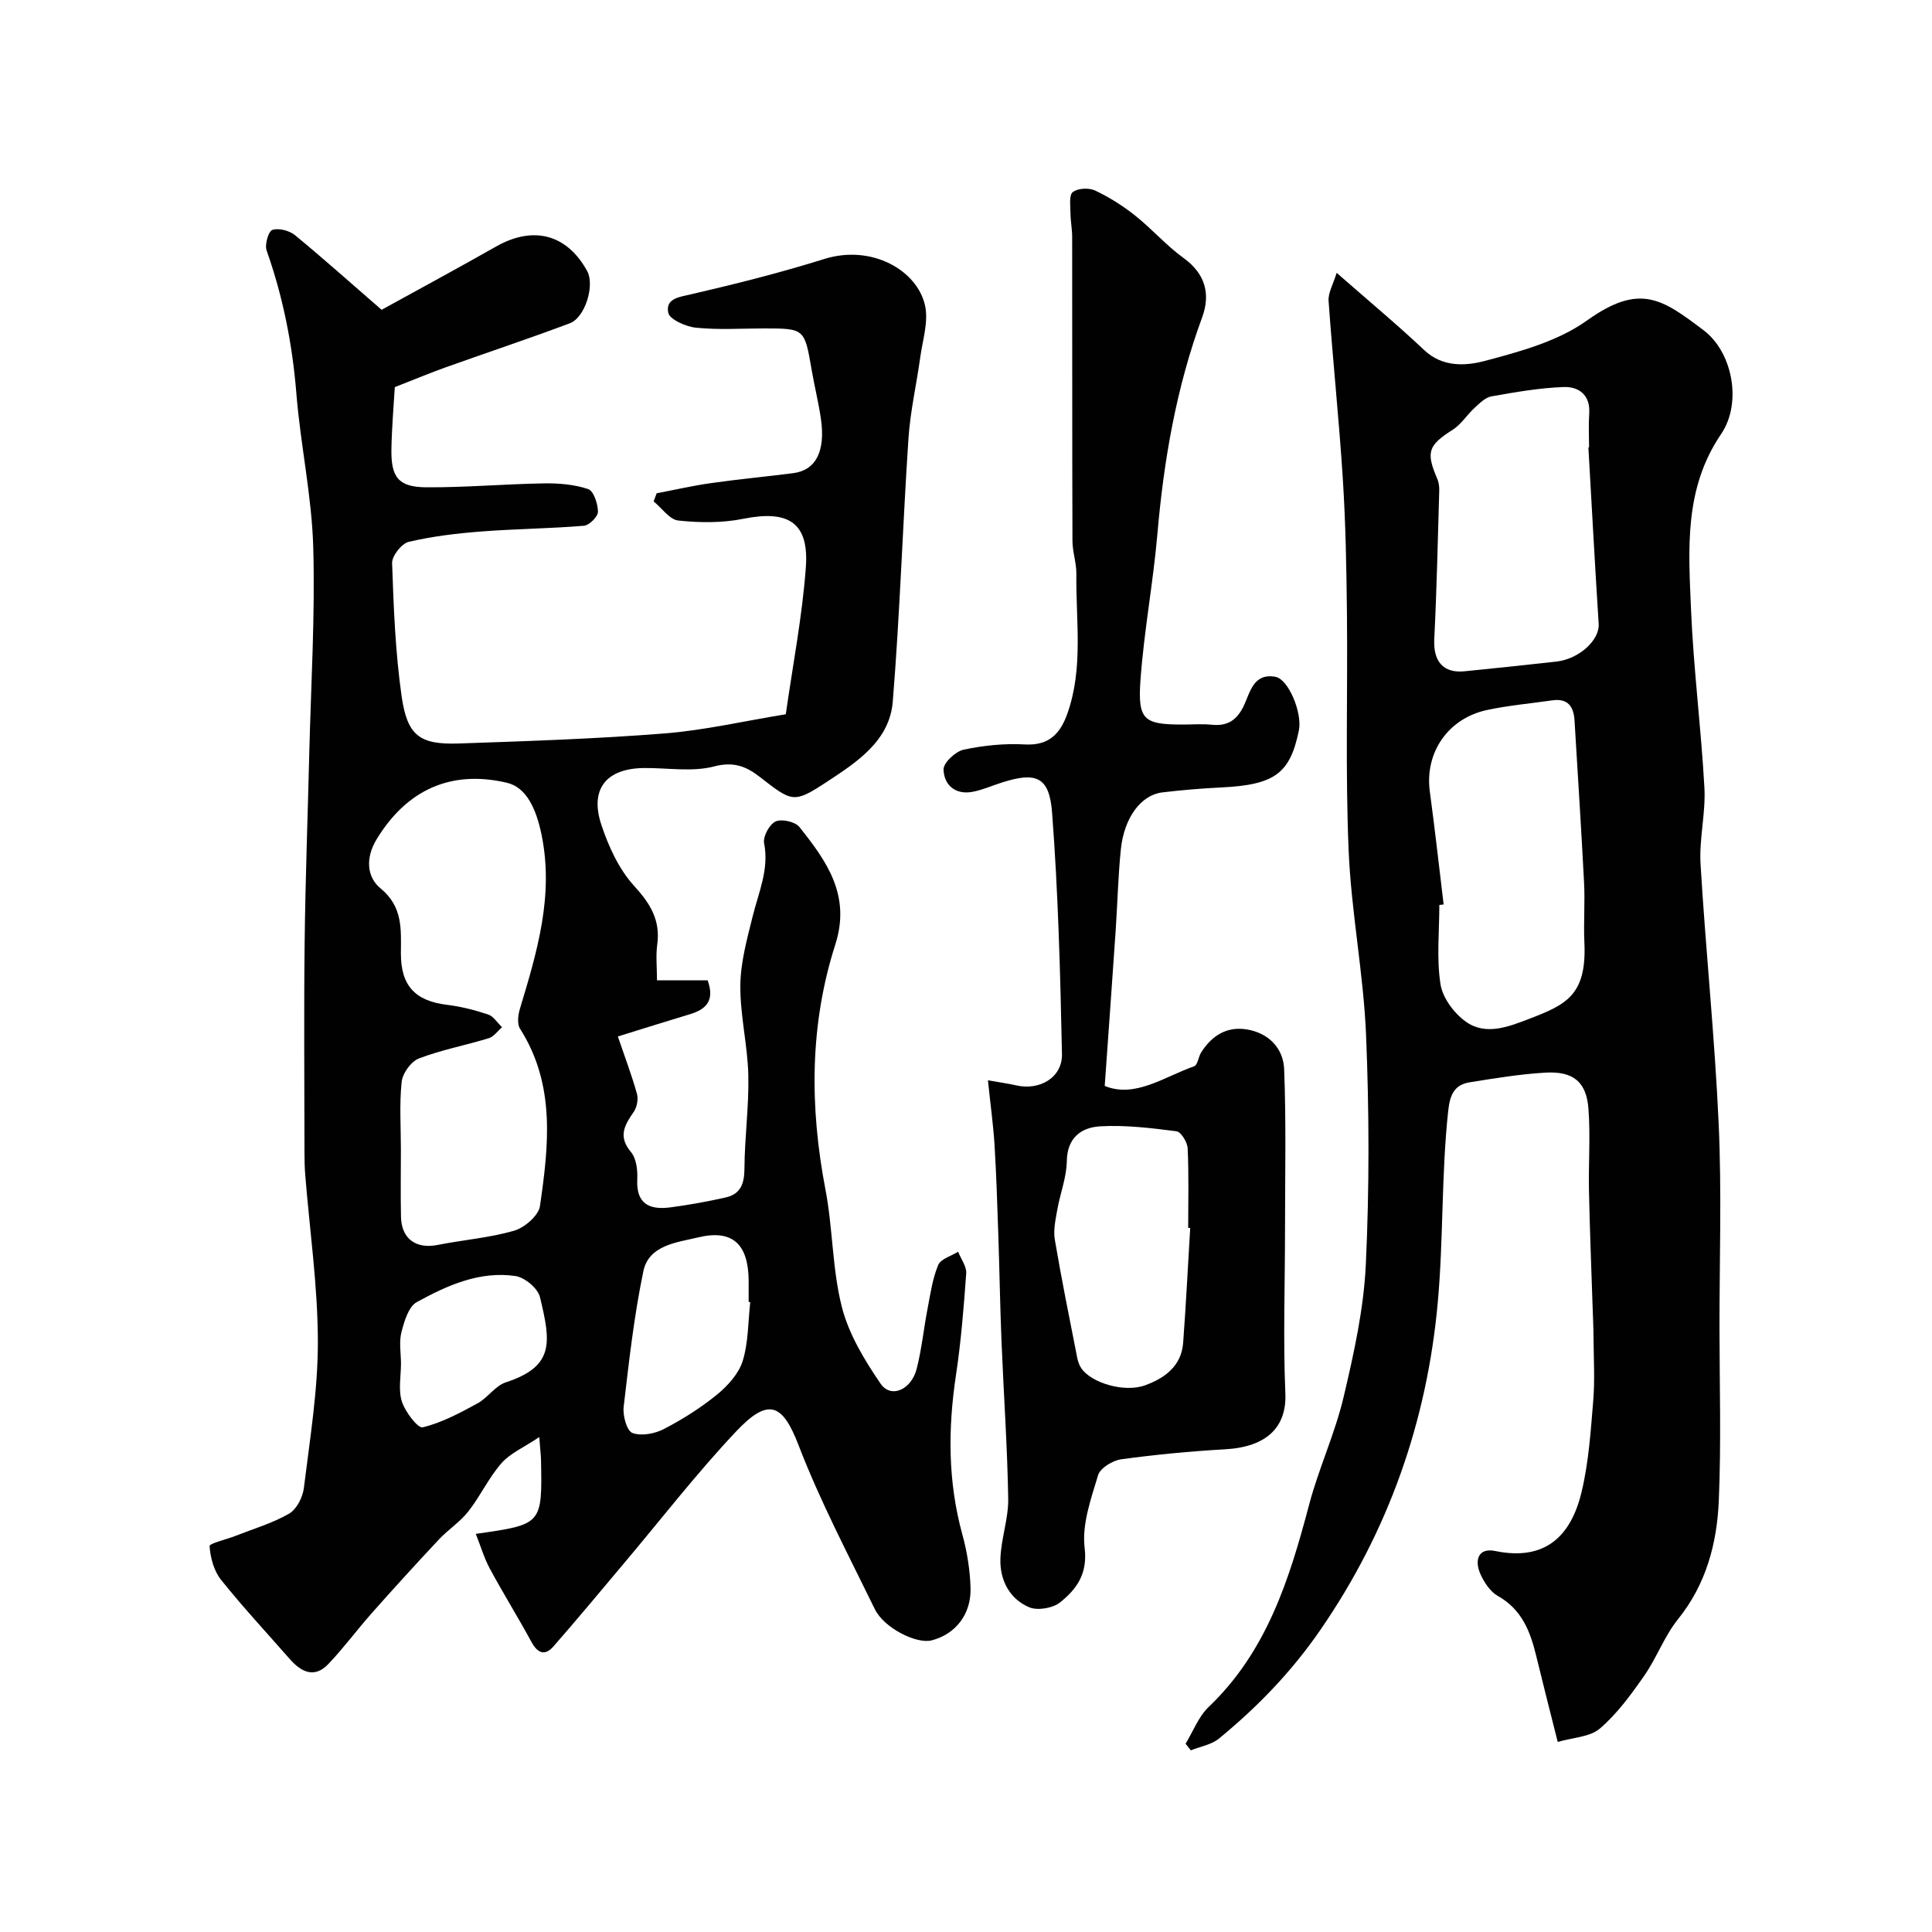
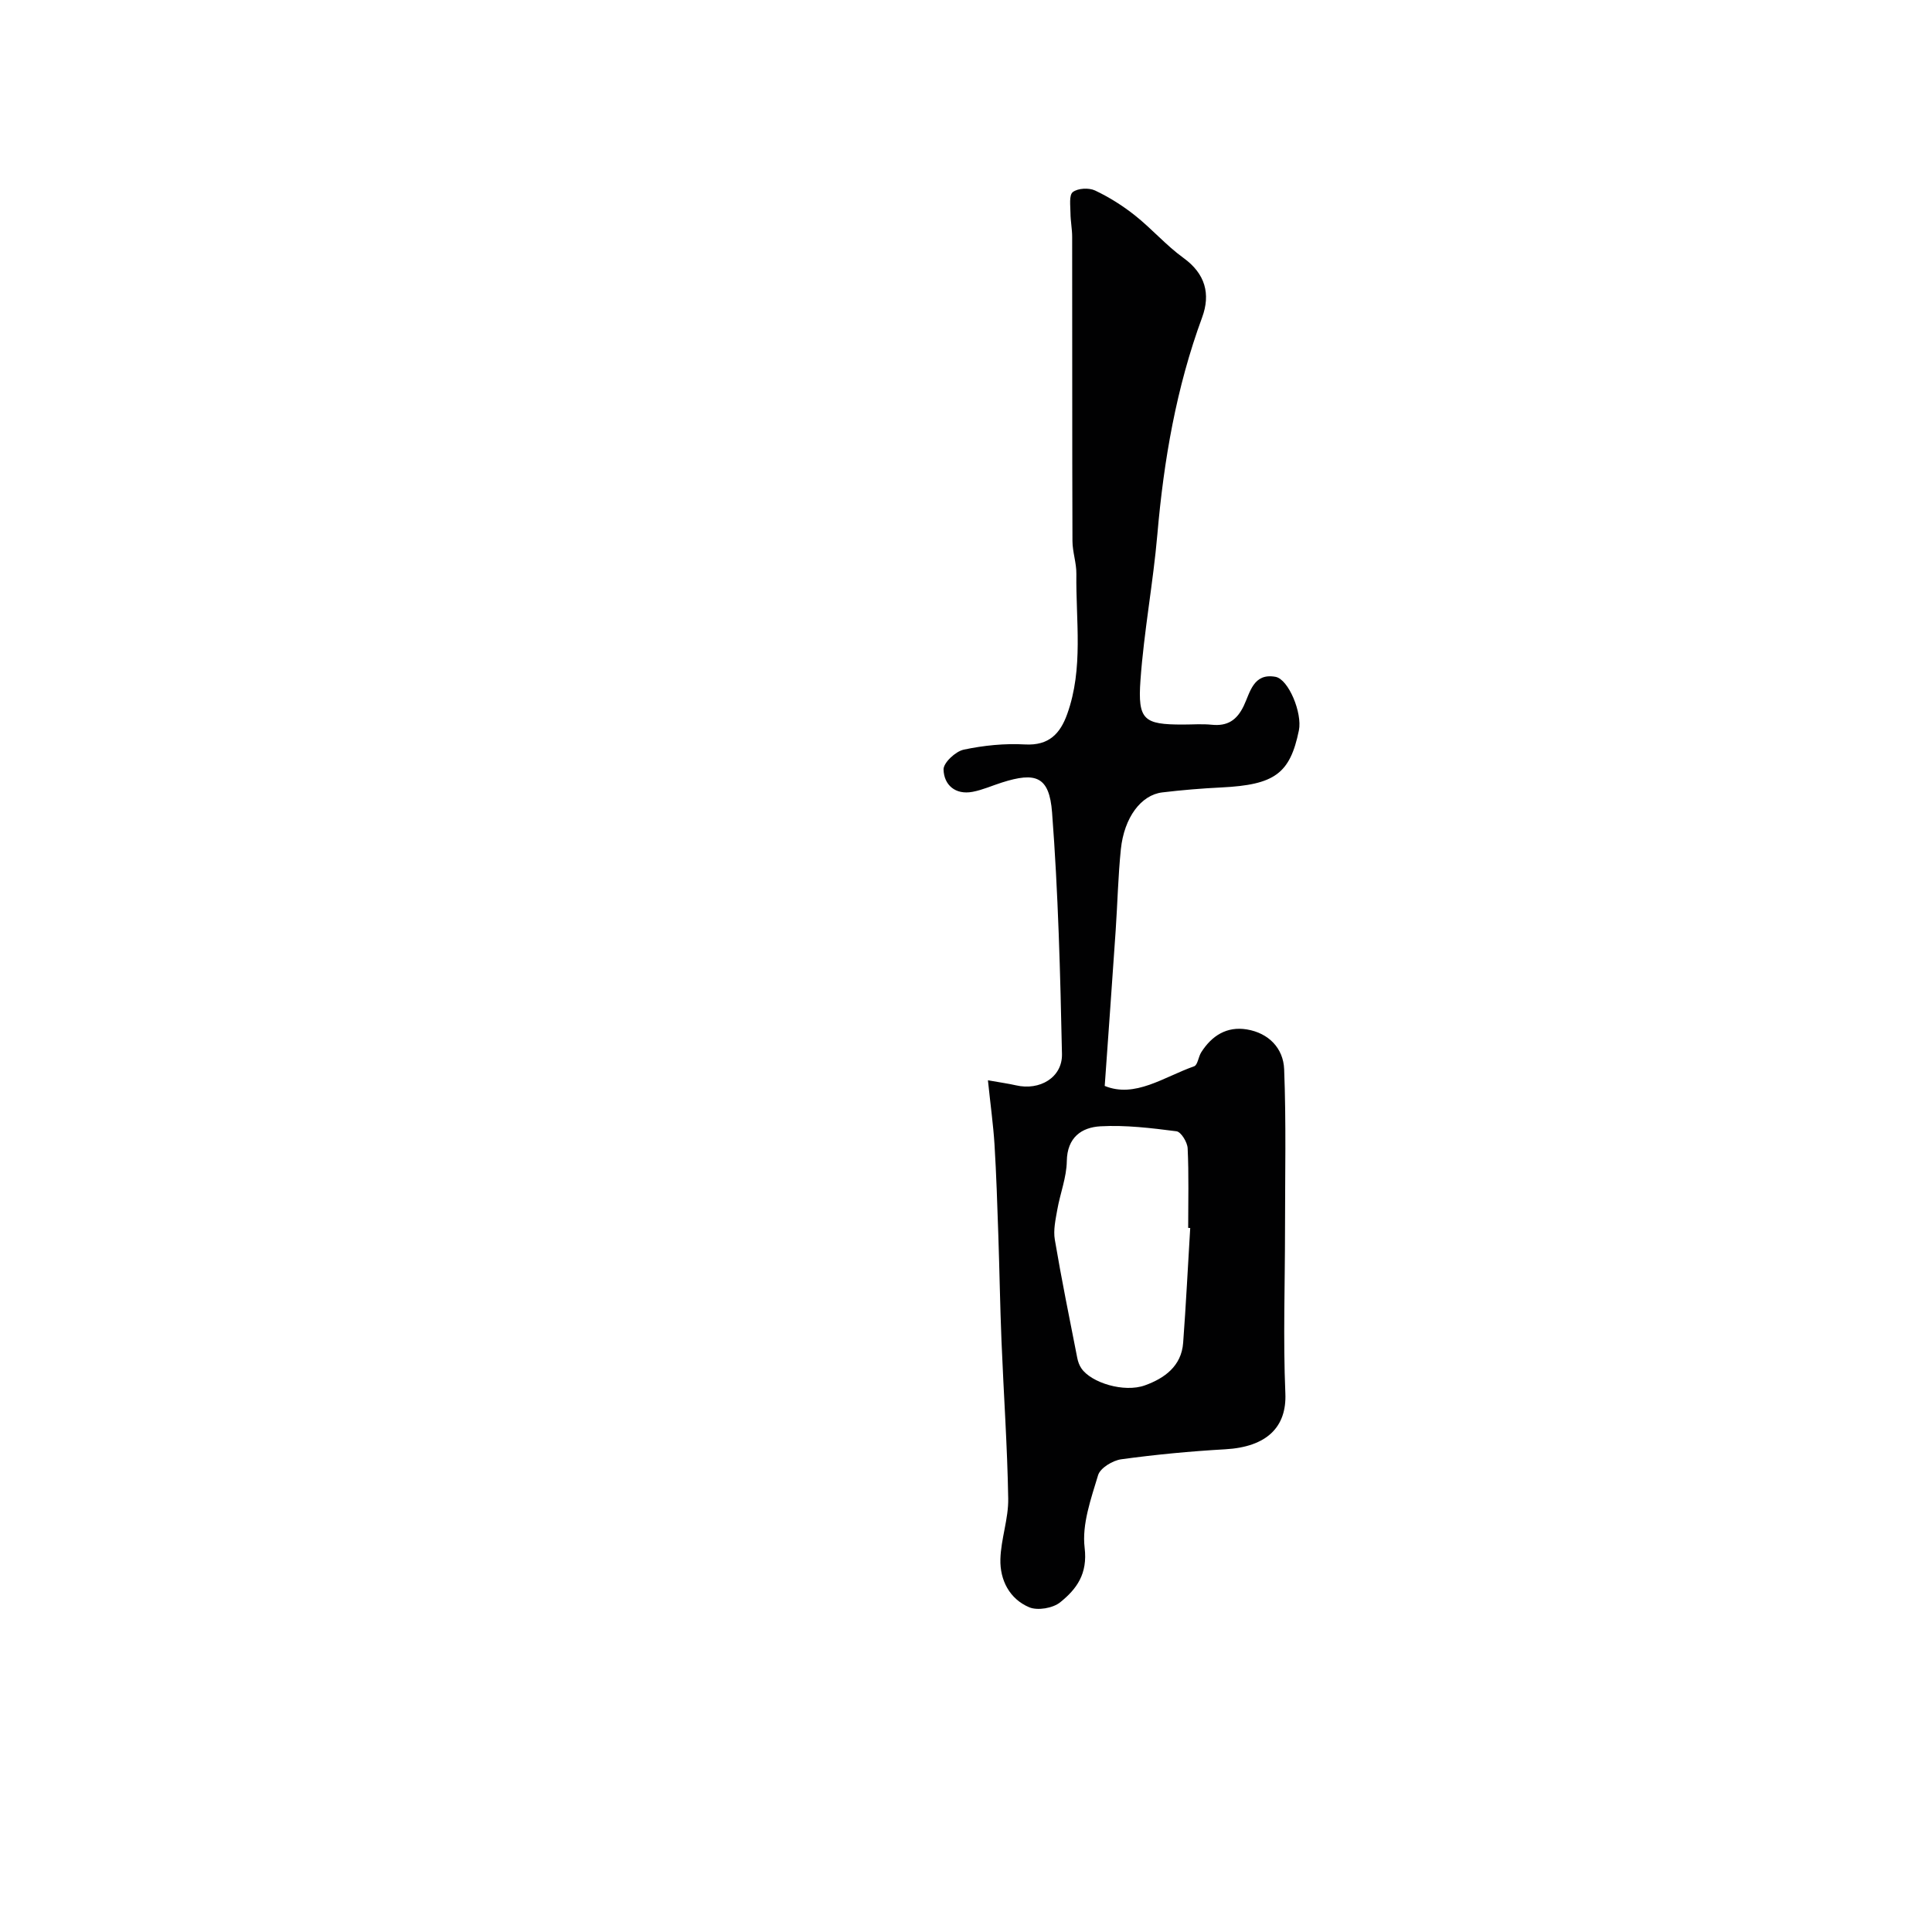
<svg xmlns="http://www.w3.org/2000/svg" enable-background="new 0 0 400 400" viewBox="0 0 400 400">
  <g fill="#010102">
-     <path d="m79.01 64.14c8.04-4.43 15.92-8.68 23.7-13.1 7.7-4.37 14.66-2.56 18.86 5.08 1.6 2.91-.4 9.62-3.61 10.82-8.5 3.19-17.13 6.05-25.68 9.11-3.19 1.14-6.31 2.45-10.54 4.1-.21 3.6-.61 8.14-.7 12.69-.13 5.99 1.44 8.02 7.24 8.05 8.1.05 16.2-.68 24.3-.81 3.08-.05 6.32.21 9.2 1.18 1.13.38 2.01 3.06 2.02 4.69.01 1-1.79 2.81-2.89 2.9-7.08.59-14.2.64-21.28 1.19-5.04.39-10.12.99-15.02 2.15-1.47.35-3.48 2.92-3.43 4.4.32 9.2.67 18.45 1.97 27.55 1.18 8.24 3.78 10.07 11.9 9.79 14.19-.49 28.39-.96 42.54-2.08 8.27-.66 16.44-2.56 25.1-3.97 1.43-10.1 3.4-20.2 4.15-30.39.69-9.33-3.62-11.96-13-10.07-4.33.87-8.98.82-13.4.35-1.82-.19-3.41-2.58-5.11-3.96.21-.56.41-1.12.62-1.68 3.73-.71 7.45-1.57 11.21-2.1 5.68-.81 11.39-1.34 17.08-2.07 4.67-.6 6.7-4.53 5.72-11.25-.49-3.38-1.33-6.72-1.91-10.09-1.48-8.62-1.46-8.62-9.94-8.62-4.67 0-9.37.32-13.99-.15-2.1-.21-5.5-1.71-5.77-3.11-.59-3 2.37-3.26 4.99-3.87 9.17-2.13 18.33-4.43 27.31-7.25 9.86-3.09 19.34 2.38 20.89 9.73.7 3.32-.52 7.07-1.01 10.61-.78 5.64-2.08 11.25-2.45 16.91-1.2 18.12-1.77 36.29-3.24 54.39-.66 8.14-7.44 12.53-13.61 16.59-6.94 4.56-7.2 4.23-13.98-1.04-2.73-2.12-5.37-3.19-9.39-2.13-4.53 1.18-9.6.3-14.43.33-7.84.04-11.39 4.29-8.94 11.71 1.49 4.51 3.64 9.23 6.78 12.67 3.4 3.72 5.5 7.15 4.8 12.22-.31 2.25-.05 4.59-.05 7.36h10.49c1.52 4.21-.33 6.01-3.66 7.01-4.79 1.44-9.56 2.95-14.93 4.61 1.47 4.32 2.88 8.03 3.95 11.85.31 1.11.02 2.75-.63 3.71-1.89 2.74-3.36 5.1-.61 8.36 1.12 1.33 1.4 3.74 1.31 5.62-.27 5.2 2.6 6.41 6.89 5.84 3.84-.51 7.68-1.2 11.46-2.06 3.05-.7 3.82-2.86 3.84-5.95.03-6.45.95-12.91.8-19.35-.14-6.21-1.71-12.4-1.65-18.59.04-4.8 1.4-9.64 2.57-14.37 1.23-4.97 3.41-9.67 2.35-15.08-.27-1.37 1.1-3.9 2.37-4.49 1.25-.58 4.06.04 4.93 1.13 5.63 7.07 10.72 14.12 7.44 24.35-5.33 16.61-5.32 33.6-2.04 50.72 1.54 8.02 1.39 16.41 3.39 24.29 1.43 5.64 4.69 11.03 8.03 15.91 2.13 3.11 6.36 1.3 7.48-3.12 1.04-4.1 1.45-8.35 2.26-12.51.58-3.02 1.01-6.15 2.19-8.95.53-1.27 2.7-1.85 4.12-2.74.59 1.5 1.78 3.05 1.67 4.5-.5 7.04-1.07 14.1-2.12 21.07-1.67 11.09-1.68 22.01 1.31 32.91.99 3.59 1.6 7.38 1.71 11.1.17 5.51-3.16 9.63-8.05 10.88-3.15.8-9.85-2.54-11.77-6.47-5.48-11.23-11.33-22.35-15.81-33.99-3.31-8.6-6.24-9.87-12.94-2.76-8.22 8.72-15.57 18.25-23.31 27.42-4.81 5.7-9.56 11.45-14.48 17.06-1.78 2.03-3.28 1.4-4.56-.95-2.77-5.11-5.85-10.05-8.61-15.17-1.19-2.21-1.9-4.67-2.9-7.19 13.75-1.95 13.76-1.95 13.5-15.3-.02-.98-.15-1.96-.36-4.74-3.23 2.17-6.04 3.36-7.84 5.42-2.64 3.02-4.36 6.81-6.85 9.98-1.7 2.17-4.15 3.74-6.06 5.77-4.68 4.99-9.29 10.05-13.83 15.17-3.1 3.49-5.88 7.28-9.09 10.65-2.89 3.03-5.63 1.66-8-1.05-4.77-5.45-9.73-10.76-14.24-16.42-1.47-1.84-2.18-4.56-2.35-6.94-.04-.57 3.47-1.38 5.33-2.11 3.74-1.47 7.68-2.63 11.13-4.61 1.55-.89 2.82-3.38 3.06-5.29 1.24-10.1 2.92-20.25 2.9-30.38-.02-11.48-1.69-22.95-2.61-34.42-.12-1.49-.16-2.99-.16-4.48-.01-14.5-.14-29 .03-43.5.15-13.1.64-26.2.96-39.31.35-14.27 1.23-28.55.82-42.8-.31-10.6-2.64-21.13-3.49-31.74-.82-10.17-2.76-20-6.16-29.61-.43-1.21.38-4 1.19-4.26 1.34-.43 3.53.14 4.7 1.1 5.95 4.9 11.72 10.07 17.92 15.44zm3.99 173.81c0 4.66-.08 9.32.02 13.98.1 4.58 3.13 6.71 7.6 5.82 5.27-1.05 10.7-1.46 15.83-2.95 2.16-.63 5.05-3.12 5.34-5.09 1.82-12.52 3.26-25.13-4.12-36.72-.63-.99-.42-2.84-.03-4.12 3.55-11.77 7.07-23.42 4.48-36.06-1.13-5.5-3.21-9.81-7.14-10.74-11.58-2.74-20.8 1.44-27.03 11.74-2.33 3.86-1.99 7.79.83 10.11 4.68 3.85 4.24 8.52 4.22 13.45-.02 6.72 2.97 9.87 9.56 10.67 2.88.35 5.75 1.08 8.5 2 1.13.38 1.93 1.73 2.88 2.64-.91.78-1.7 1.95-2.74 2.27-4.8 1.47-9.79 2.4-14.46 4.19-1.63.62-3.39 3.06-3.58 4.84-.49 4.61-.16 9.31-.16 13.97zm72.33 31.64c-.11-.01-.22-.03-.33-.04 0-1.5.01-3 0-4.49-.08-7.46-3.33-10.59-10.46-8.87-4.32 1.04-10.2 1.55-11.34 7.01-1.93 9.25-2.98 18.7-4.08 28.1-.21 1.79.66 4.95 1.81 5.38 1.85.69 4.63.16 6.51-.81 3.88-2.01 7.65-4.39 11.03-7.15 2.22-1.82 4.48-4.32 5.3-6.96 1.19-3.85 1.1-8.1 1.56-12.17zm-72.31 12.65c0 2.66-.59 5.51.18 7.92.68 2.14 3.31 5.59 4.32 5.35 3.95-.95 7.7-2.97 11.33-4.95 2.13-1.15 3.68-3.65 5.87-4.36 10.1-3.31 9.34-8.26 7.07-17.66-.44-1.81-3.14-4.06-5.05-4.35-7.43-1.09-14.15 1.94-20.44 5.39-1.71.94-2.6 3.96-3.18 6.21-.53 2.02-.12 4.29-.1 6.45z" />
-     <path d="m322.51 360.65c-1.64-6.53-3.09-12.18-4.46-17.84-1.22-5.05-2.98-9.6-7.93-12.38-1.58-.89-2.85-2.82-3.62-4.55-1.25-2.8-.5-5.5 3.07-4.76 10.4 2.14 15.71-3.14 17.88-12.23 1.47-6.14 1.89-12.55 2.41-18.87.36-4.34.09-8.73.06-13.1-.01-2.15-.12-4.3-.19-6.45-.26-7.98-.59-15.95-.75-23.93-.12-5.66.32-11.35-.11-16.99-.42-5.59-3.18-7.82-8.98-7.47-5.21.31-10.39 1.16-15.55 1.99-3.21.51-4.13 2.51-4.5 5.89-1.44 13.24-.97 26.6-2.17 39.76-2.23 24.47-10.14 47.21-24.33 67.78-5.98 8.67-12.99 15.9-20.95 22.44-1.56 1.28-3.88 1.66-5.84 2.45-.36-.46-.73-.91-1.09-1.37 1.56-2.55 2.67-5.59 4.76-7.59 12.06-11.5 16.75-26.49 20.83-41.94 1.99-7.52 5.35-14.7 7.13-22.25 2.13-9.02 4.17-18.24 4.6-27.45.74-15.8.7-31.67.05-47.48-.53-12.77-3.07-25.45-3.61-38.22-.69-16.34-.18-32.73-.35-49.09-.1-9.27-.26-18.55-.85-27.8-.78-12.31-2.08-24.59-2.95-36.89-.12-1.68.95-3.44 1.67-5.82 6.58 5.77 12.51 10.69 18.1 15.97 3.86 3.65 8.67 3.3 12.64 2.25 7.29-1.93 15.09-4.07 21.08-8.35 11-7.86 15.62-4.42 24.17 2.03 5.93 4.48 8.03 14.96 3.6 21.49-7.72 11.36-6.74 23.87-6.22 36.31.51 12.32 2.1 24.6 2.77 36.92.29 5.23-1.11 10.56-.8 15.79 1.07 17.91 2.94 35.79 3.75 53.71.64 14.01.17 28.06.17 42.1.01 12 .37 24.01-.14 35.99-.38 8.84-2.61 17.29-8.44 24.53-2.83 3.51-4.41 8.01-7.02 11.74-2.71 3.88-5.58 7.83-9.13 10.88-2.05 1.79-5.59 1.87-8.76 2.8zm-23.62-173.39c-.3.03-.6.07-.89.1 0 5.49-.6 11.06.24 16.42.45 2.86 2.86 6.07 5.32 7.8 4.12 2.88 8.84.97 13.07-.65 7.56-2.91 11.91-4.84 11.4-15.79-.19-4.15.15-8.32-.07-12.46-.57-11.17-1.31-22.33-1.97-33.5-.17-2.92-1.4-4.64-4.61-4.18-4.51.65-9.07 1.05-13.51 2-8.14 1.75-12.92 8.89-11.84 16.89 1.05 7.78 1.92 15.58 2.86 23.37zm29.97-94.62c.05 0 .1 0 .14-.01 0-2.33-.13-4.67.03-6.99.27-3.87-2.16-5.62-5.28-5.51-5.02.18-10.03 1.06-14.99 1.94-1.27.23-2.45 1.45-3.5 2.41-1.56 1.43-2.74 3.38-4.48 4.49-5.08 3.23-5.61 4.59-3.19 10.21.31.73.41 1.61.39 2.42-.3 10.25-.52 20.5-1.03 30.74-.23 4.58 1.85 7.09 6.28 6.64 6.34-.64 12.69-1.29 19.02-2.01 4.76-.55 8.95-4.49 8.74-7.79-.78-12.18-1.43-24.36-2.13-36.54z" />
    <path d="m204.54 223.66c2.68.48 4.27.69 5.83 1.05 4.87 1.13 9.6-1.61 9.5-6.48-.35-16.69-.78-33.39-2.05-50.02-.57-7.45-3.34-8.45-10.41-6.19-2.02.64-3.98 1.53-6.05 1.92-3.58.67-5.92-1.43-6.01-4.62-.04-1.39 2.48-3.75 4.17-4.11 4.13-.88 8.49-1.32 12.71-1.08 4.95.27 7.28-2.25 8.73-6.31 3.39-9.47 1.76-19.3 1.89-28.99.03-2.27-.8-4.54-.81-6.81-.07-20.99-.03-41.98-.06-62.97 0-1.64-.34-3.29-.35-4.93-.01-1.51-.33-3.72.48-4.35 1.04-.81 3.33-.93 4.61-.33 2.92 1.38 5.73 3.15 8.26 5.16 3.48 2.76 6.45 6.2 10.04 8.8 4.55 3.28 5.64 7.49 3.87 12.31-5.35 14.53-7.94 29.56-9.27 44.92-.88 10.1-2.78 20.11-3.5 30.22-.59 8.26.73 9.16 8.77 9.16 2 0 4.01-.16 5.99.04 3.25.33 5.19-.93 6.62-3.9 1.33-2.78 1.98-6.86 6.58-6.02 2.7.5 5.58 7.49 4.84 11.1-1.84 8.96-5.03 11.25-16 11.8-4.1.2-8.21.54-12.29 1.03-4.4.53-7.89 5.21-8.57 11.78-.57 5.57-.69 11.18-1.07 16.77-.73 10.75-1.51 21.49-2.27 32.22 6.26 2.57 12.19-1.83 18.52-4.07.73-.26.87-1.97 1.46-2.89 2.19-3.45 5.3-5.42 9.44-4.74 4.54.75 7.56 3.91 7.73 8.24.43 11 .18 22.03.18 33.05 0 11.36-.41 22.74.07 34.08.29 6.9-3.78 11.07-12.45 11.56-7.2.41-14.39 1.09-21.53 2.07-1.77.24-4.34 1.8-4.79 3.28-1.47 4.89-3.37 10.17-2.79 15.02.66 5.45-1.66 8.57-5.06 11.31-1.51 1.22-4.67 1.76-6.41 1.03-4.07-1.72-6.08-5.62-5.97-9.94.11-4.2 1.69-8.39 1.62-12.56-.18-10.87-.95-21.72-1.39-32.59-.3-7.34-.41-14.69-.66-22.04-.21-6.24-.41-12.49-.79-18.73-.26-4.08-.83-8.13-1.36-13.25zm41.88 30.58c-.14-.01-.28-.02-.42-.02 0-5.5.15-11-.11-16.48-.06-1.26-1.37-3.4-2.31-3.52-5.22-.67-10.53-1.32-15.75-1.03-3.88.22-6.89 2.28-6.96 7.23-.05 3.35-1.38 6.68-1.97 10.04-.36 2.04-.85 4.22-.51 6.2 1.38 8.18 3.04 16.31 4.64 24.46.15.77.43 1.57.87 2.2 2.02 2.95 8.81 5.07 13.15 3.5 4-1.44 7.56-3.95 7.91-8.82.59-7.92.98-15.85 1.46-23.76z" />
  </g>
</svg>